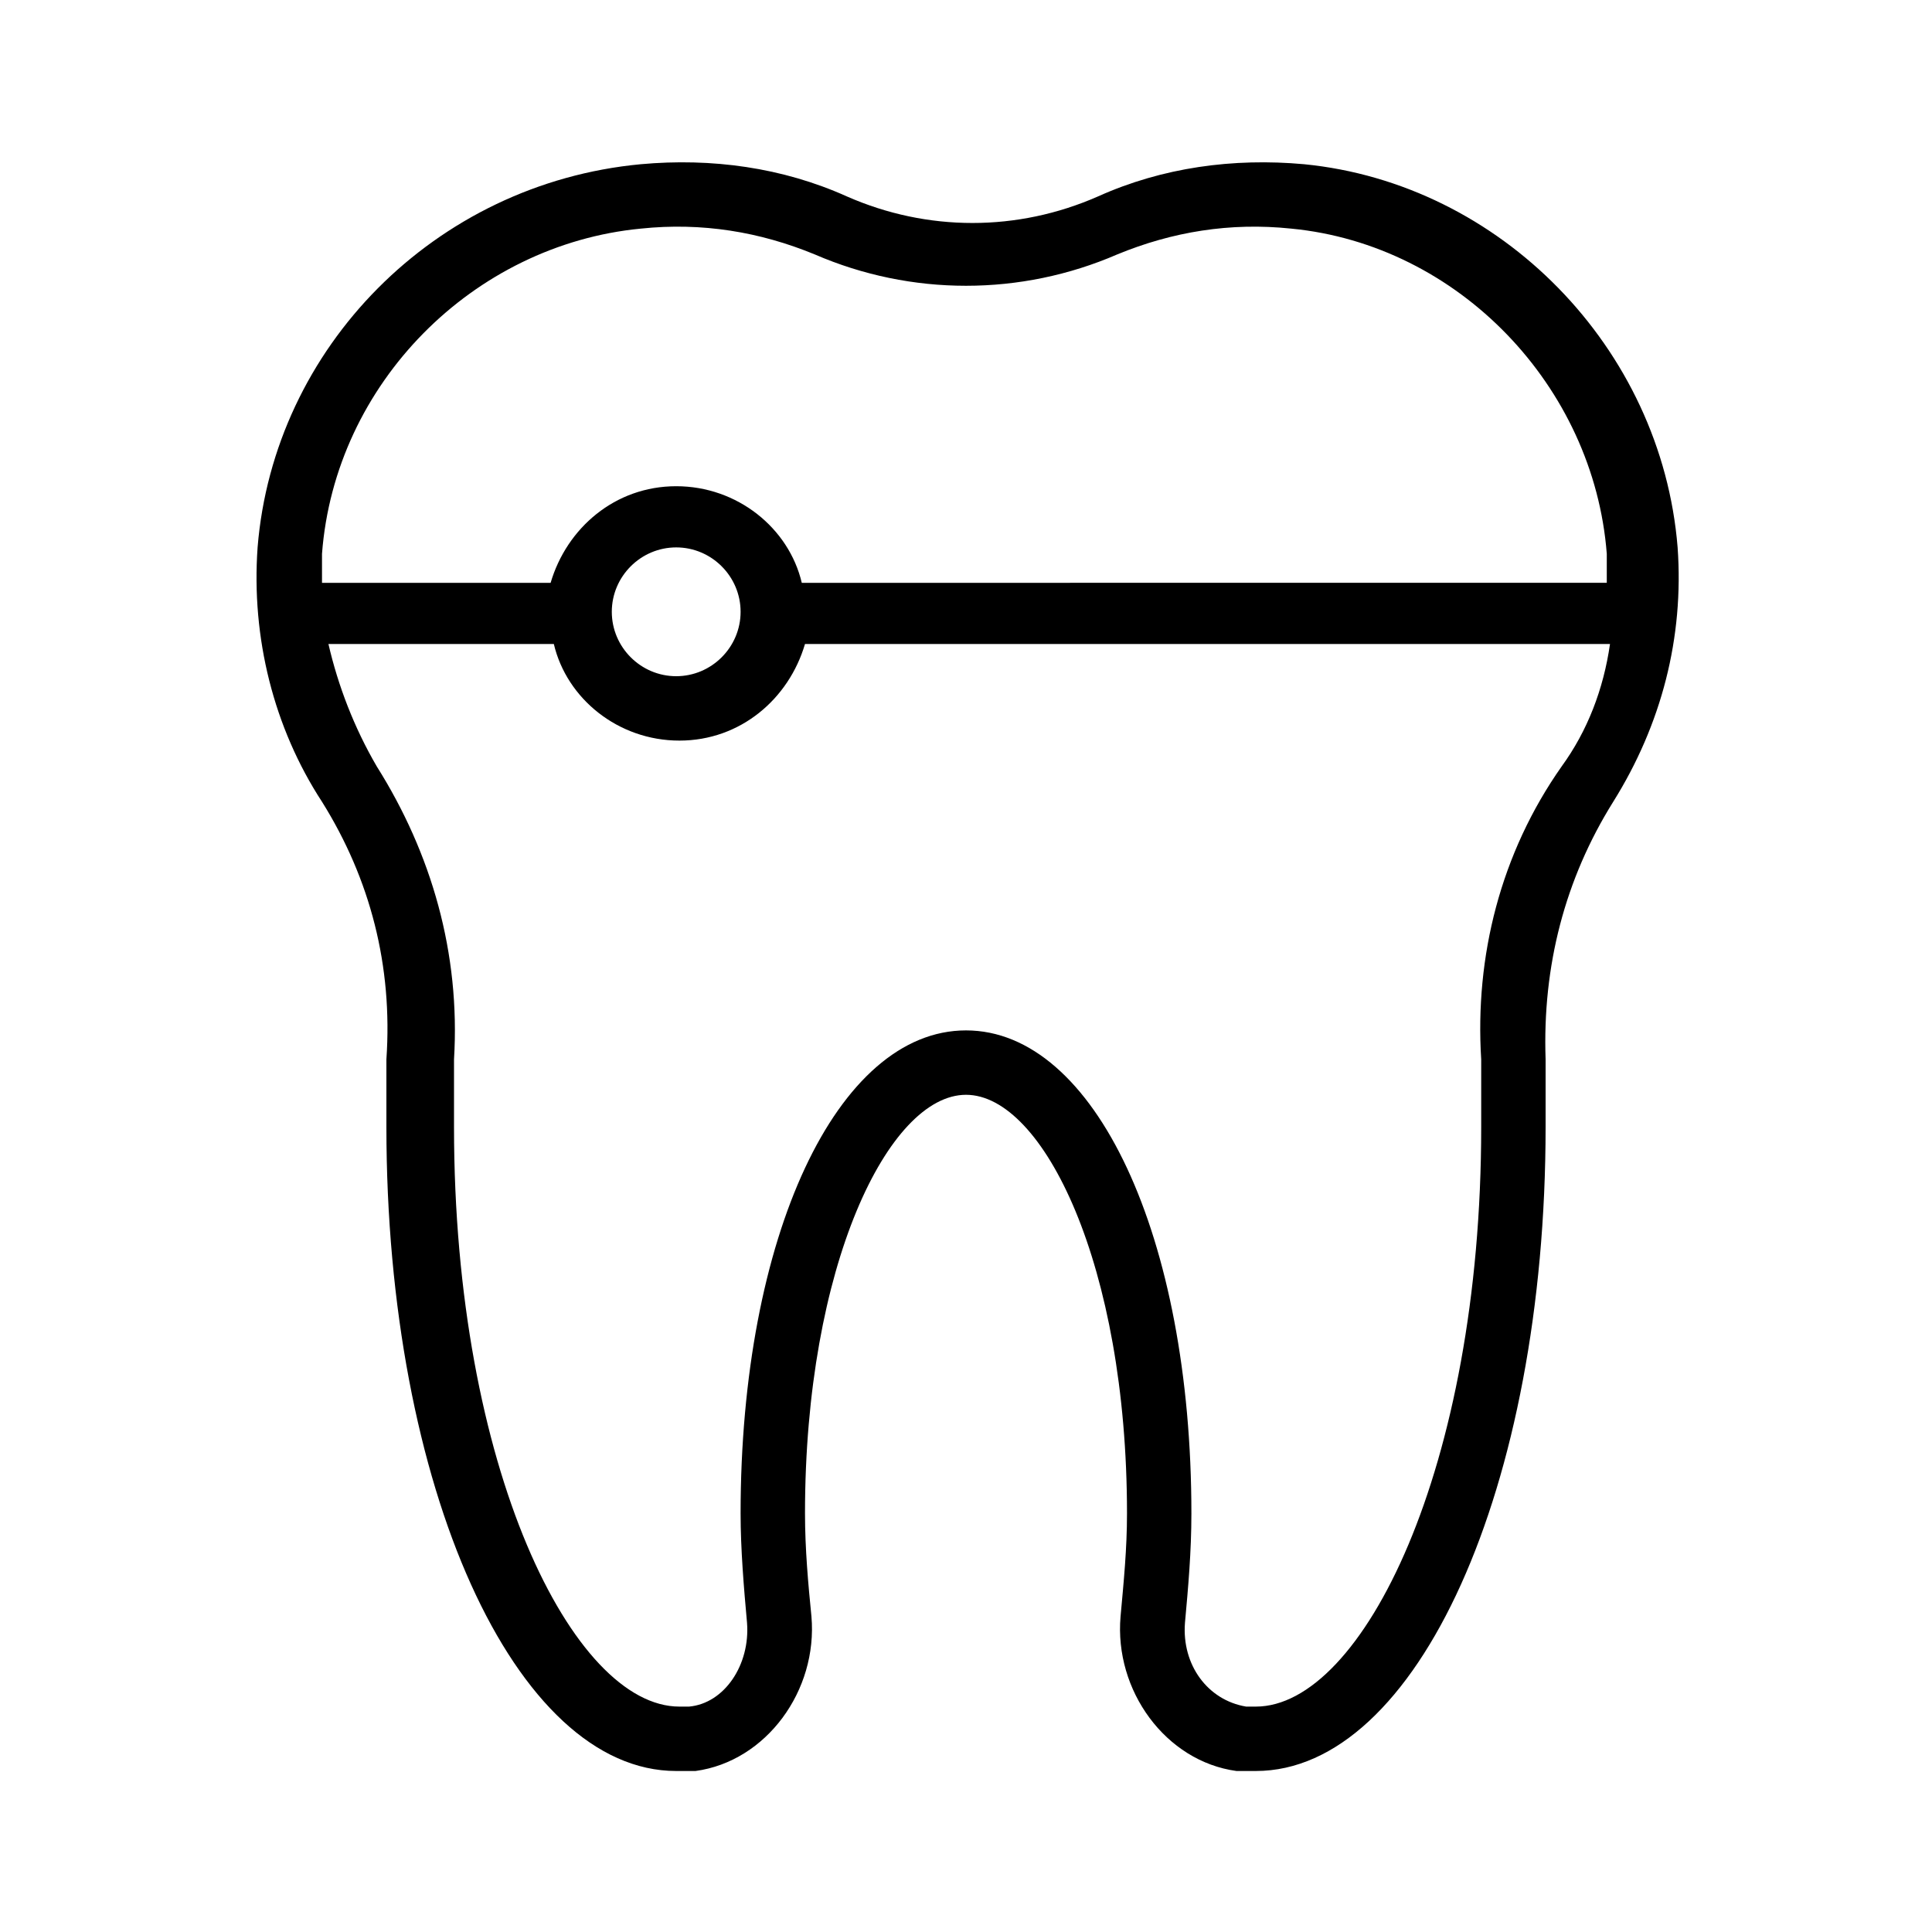
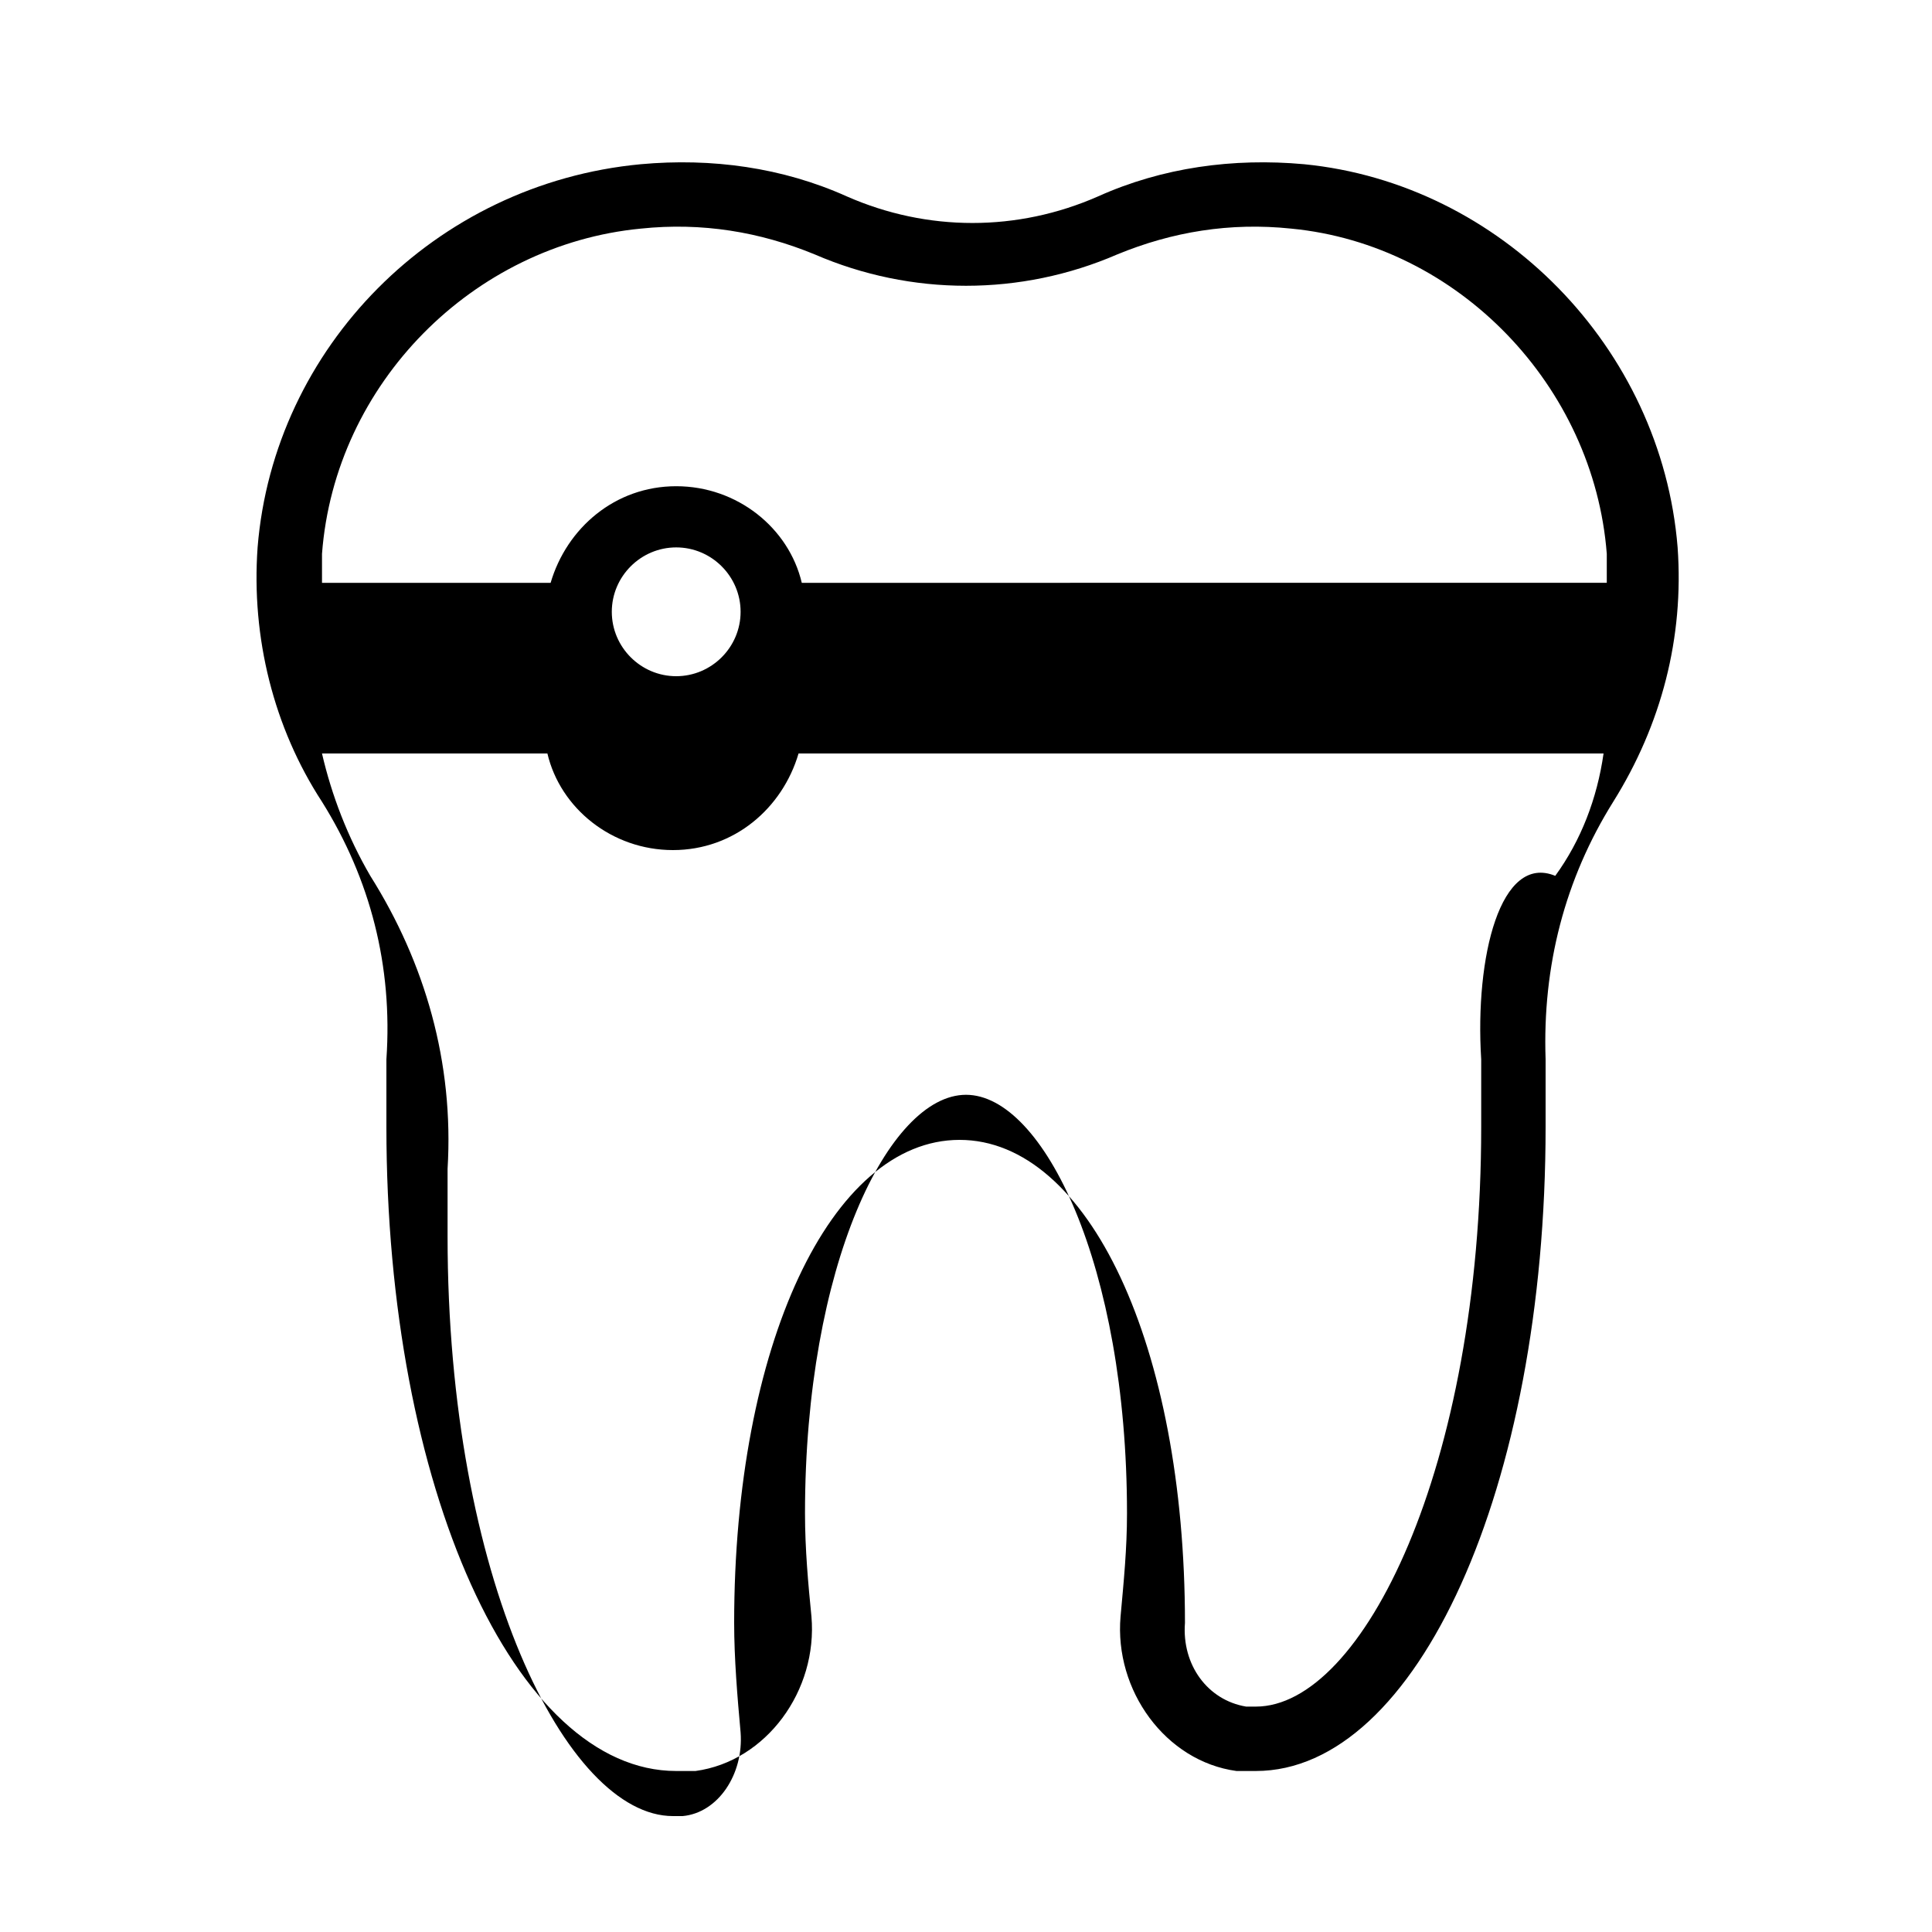
<svg xmlns="http://www.w3.org/2000/svg" height="100px" width="100px" fill="#000000" version="1.1" x="0px" y="0px" viewBox="0 0 60 60" style="enable-background:new 0 0 60 60;" xml:space="preserve">
-   <path d="M12,32.9c0,0.7,0,1.4,0,2.1c0,11.2,4,20,9,20c0.2,0,0.4,0,0.6,0c2.2-0.3,3.8-2.5,3.6-4.8c-0.1-1-0.2-2.1-0.2-3.2 c0-7.7,2.6-13,5-13s5,5.3,5,13c0,1.1-0.1,2.1-0.2,3.2c-0.2,2.3,1.4,4.5,3.6,4.8c0.2,0,0.4,0,0.6,0c5,0,9-8.8,9-20c0-0.7,0-1.4,0-2.1 c-0.1-2.9,0.6-5.6,2.1-8c1.5-2.4,2.2-5.1,2-7.9c-0.5-6.2-5.5-11.3-11.6-11.9c-2.2-0.2-4.4,0.1-6.4,1c-2.5,1.1-5.3,1.1-7.8,0 c-2-0.9-4.2-1.2-6.4-1C13.5,5.7,8.5,10.8,8,17c-0.2,2.8,0.5,5.6,2,7.9C11.5,27.3,12.2,30,12,32.9z M46,32.9c0,0.7,0,1.4,0,2.1 c0,10.6-3.7,18-7,18c-0.1,0-0.2,0-0.3,0c-1.2-0.2-2-1.3-1.9-2.6c0.1-1.1,0.2-2.2,0.2-3.4c0-8.6-3-15-7-15s-7,6.4-7,15 c0,1.1,0.1,2.3,0.2,3.4c0.1,1.3-0.7,2.5-1.8,2.6c-0.1,0-0.2,0-0.3,0c-3.3,0-7-7.4-7-18c0-0.7,0-1.4,0-2.1c0.2-3.3-0.7-6.4-2.4-9.1 c-0.7-1.2-1.2-2.5-1.5-3.8h7c0.4,1.7,2,3,3.9,3s3.4-1.3,3.9-3h25c-0.2,1.4-0.7,2.7-1.5,3.8C46.6,26.5,45.8,29.7,46,32.9z M19,19 c0-1.1,0.9-2,2-2s2,0.9,2,2s-0.9,2-2,2S19,20.1,19,19z M19.9,7.1c1.9-0.2,3.7,0.1,5.4,0.8c3,1.3,6.4,1.3,9.4,0 c1.7-0.7,3.5-1,5.4-0.8c5.2,0.5,9.4,4.9,9.8,10.1c0,0.3,0,0.6,0,0.9H24.9c-0.4-1.7-2-3-3.9-3s-3.4,1.3-3.9,3H10c0-0.3,0-0.6,0-0.9 C10.4,11.9,14.7,7.6,19.9,7.1z" />
+   <path d="M12,32.9c0,0.7,0,1.4,0,2.1c0,11.2,4,20,9,20c0.2,0,0.4,0,0.6,0c2.2-0.3,3.8-2.5,3.6-4.8c-0.1-1-0.2-2.1-0.2-3.2 c0-7.7,2.6-13,5-13s5,5.3,5,13c0,1.1-0.1,2.1-0.2,3.2c-0.2,2.3,1.4,4.5,3.6,4.8c0.2,0,0.4,0,0.6,0c5,0,9-8.8,9-20c0-0.7,0-1.4,0-2.1 c-0.1-2.9,0.6-5.6,2.1-8c1.5-2.4,2.2-5.1,2-7.9c-0.5-6.2-5.5-11.3-11.6-11.9c-2.2-0.2-4.4,0.1-6.4,1c-2.5,1.1-5.3,1.1-7.8,0 c-2-0.9-4.2-1.2-6.4-1C13.5,5.7,8.5,10.8,8,17c-0.2,2.8,0.5,5.6,2,7.9C11.5,27.3,12.2,30,12,32.9z M46,32.9c0,0.7,0,1.4,0,2.1 c0,10.6-3.7,18-7,18c-0.1,0-0.2,0-0.3,0c-1.2-0.2-2-1.3-1.9-2.6c0-8.6-3-15-7-15s-7,6.4-7,15 c0,1.1,0.1,2.3,0.2,3.4c0.1,1.3-0.7,2.5-1.8,2.6c-0.1,0-0.2,0-0.3,0c-3.3,0-7-7.4-7-18c0-0.7,0-1.4,0-2.1c0.2-3.3-0.7-6.4-2.4-9.1 c-0.7-1.2-1.2-2.5-1.5-3.8h7c0.4,1.7,2,3,3.9,3s3.4-1.3,3.9-3h25c-0.2,1.4-0.7,2.7-1.5,3.8C46.6,26.5,45.8,29.7,46,32.9z M19,19 c0-1.1,0.9-2,2-2s2,0.9,2,2s-0.9,2-2,2S19,20.1,19,19z M19.9,7.1c1.9-0.2,3.7,0.1,5.4,0.8c3,1.3,6.4,1.3,9.4,0 c1.7-0.7,3.5-1,5.4-0.8c5.2,0.5,9.4,4.9,9.8,10.1c0,0.3,0,0.6,0,0.9H24.9c-0.4-1.7-2-3-3.9-3s-3.4,1.3-3.9,3H10c0-0.3,0-0.6,0-0.9 C10.4,11.9,14.7,7.6,19.9,7.1z" />
</svg>